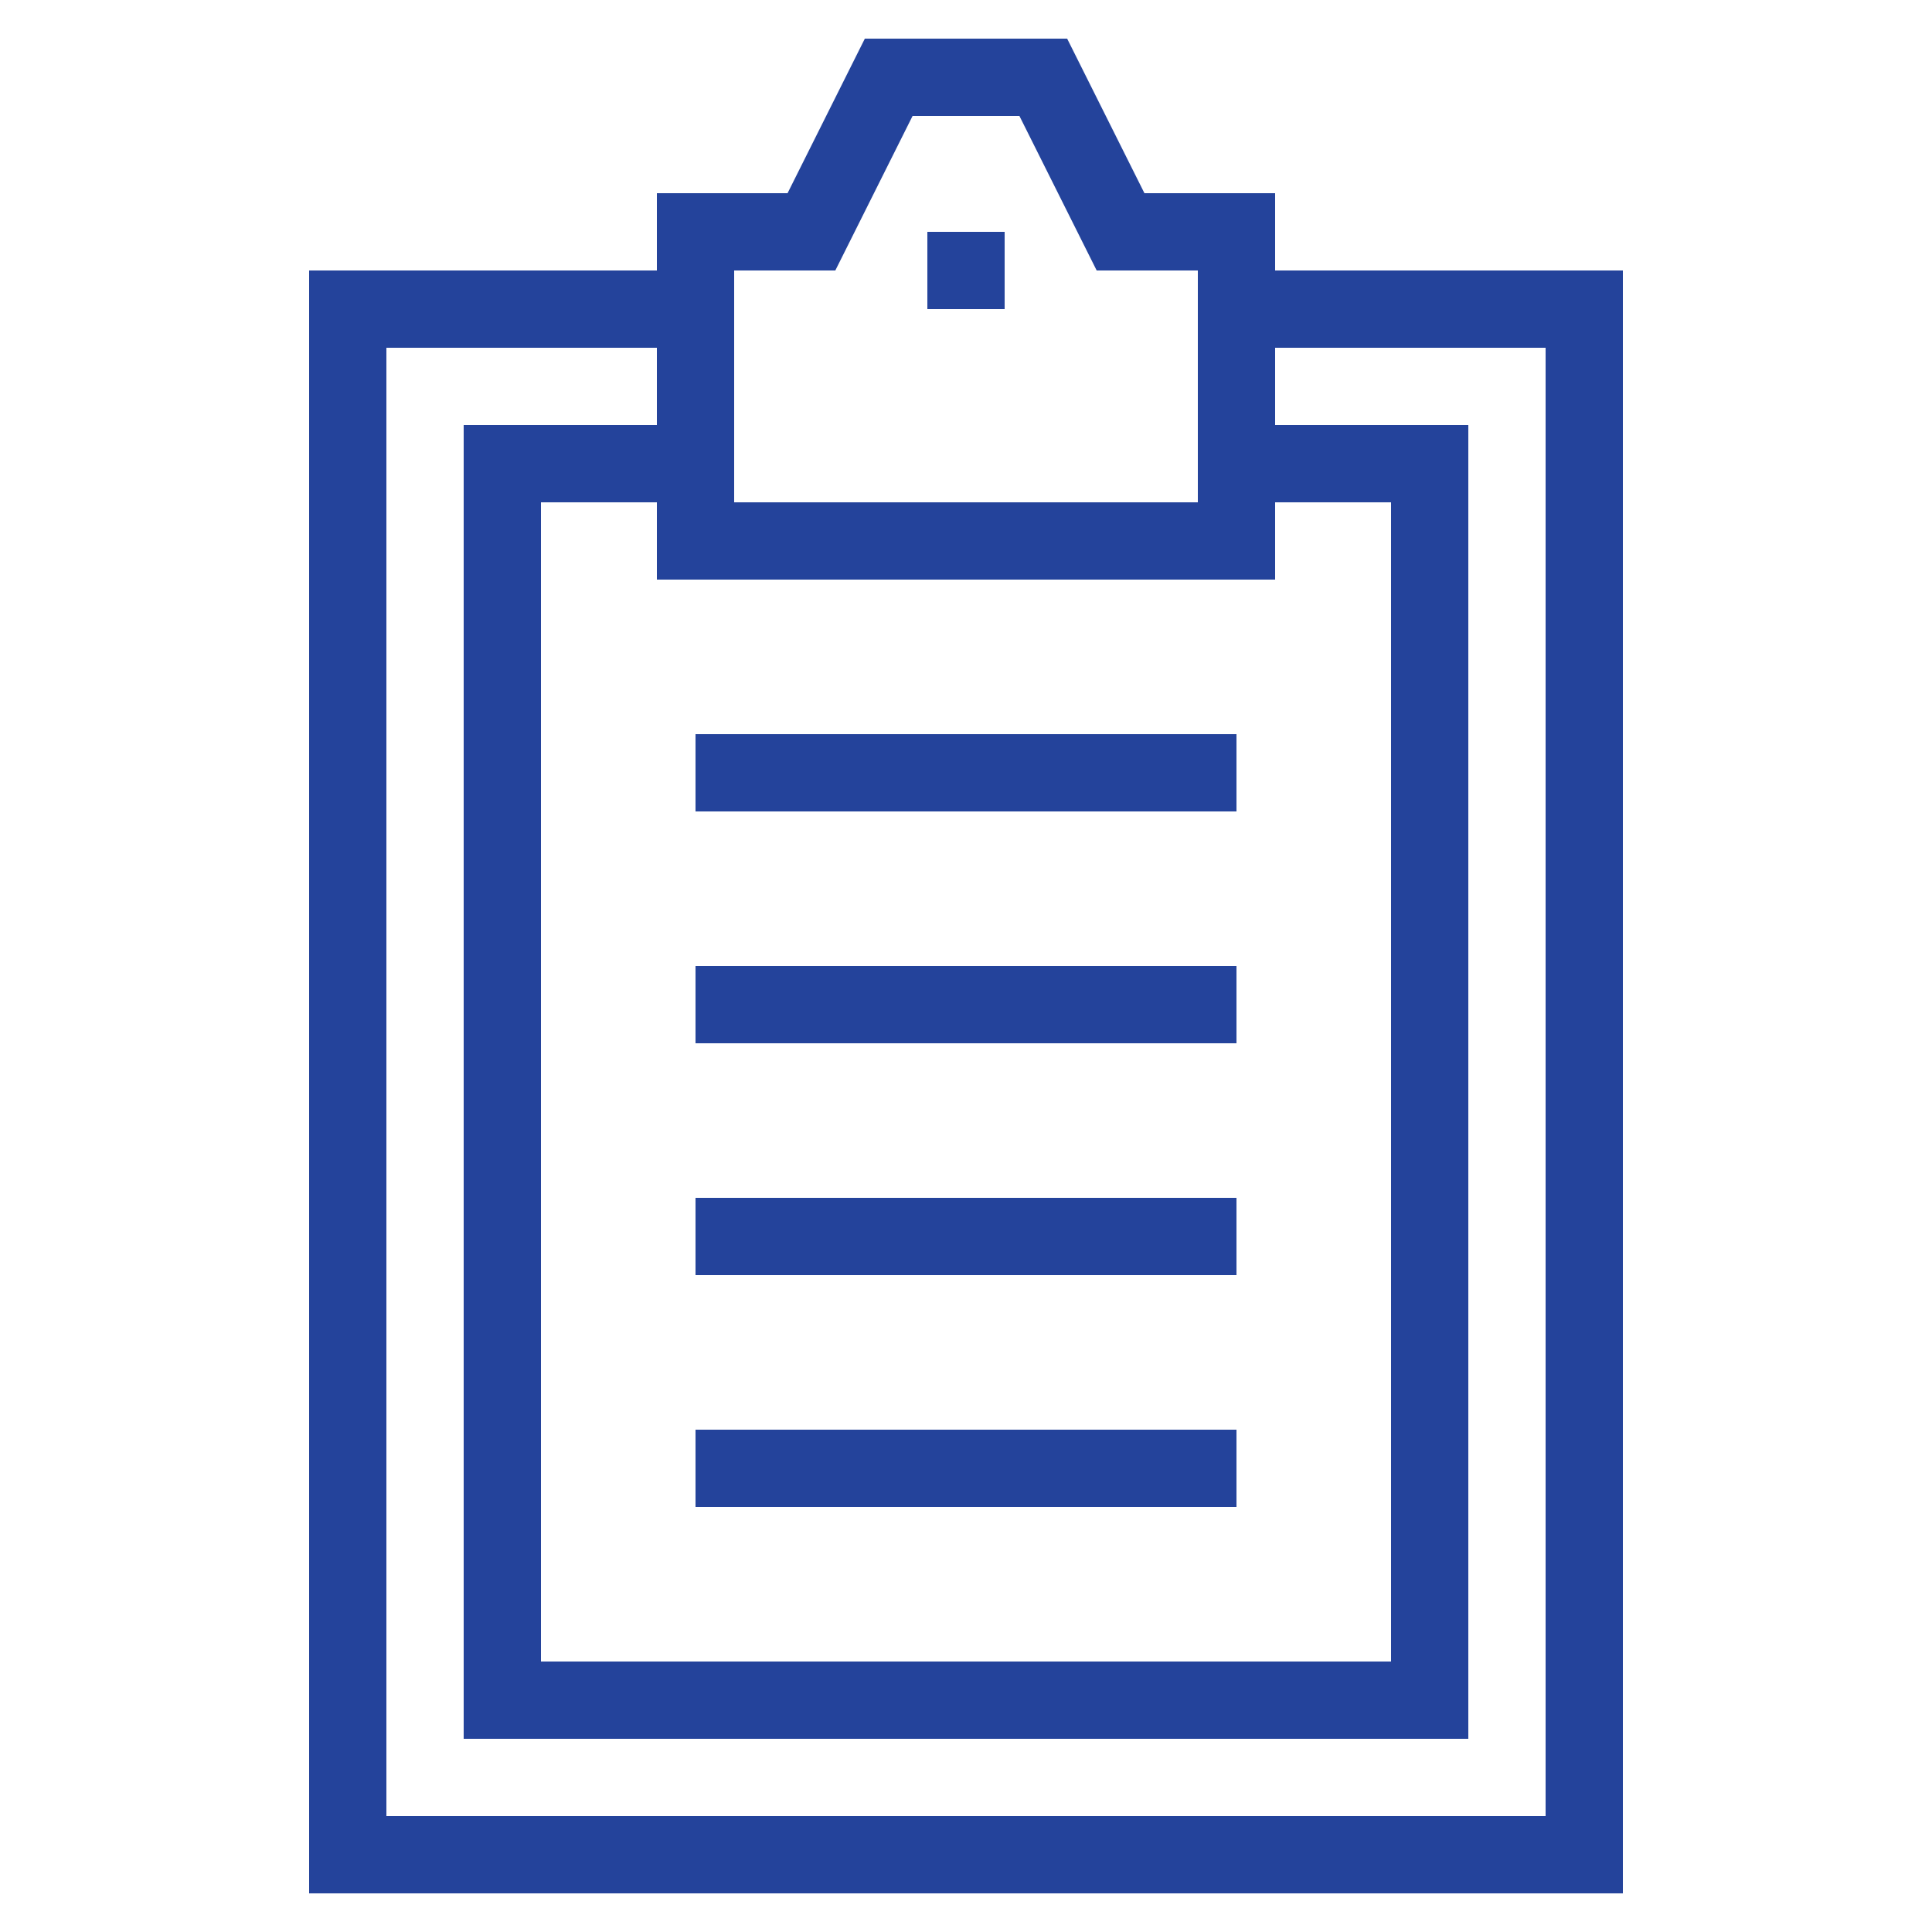
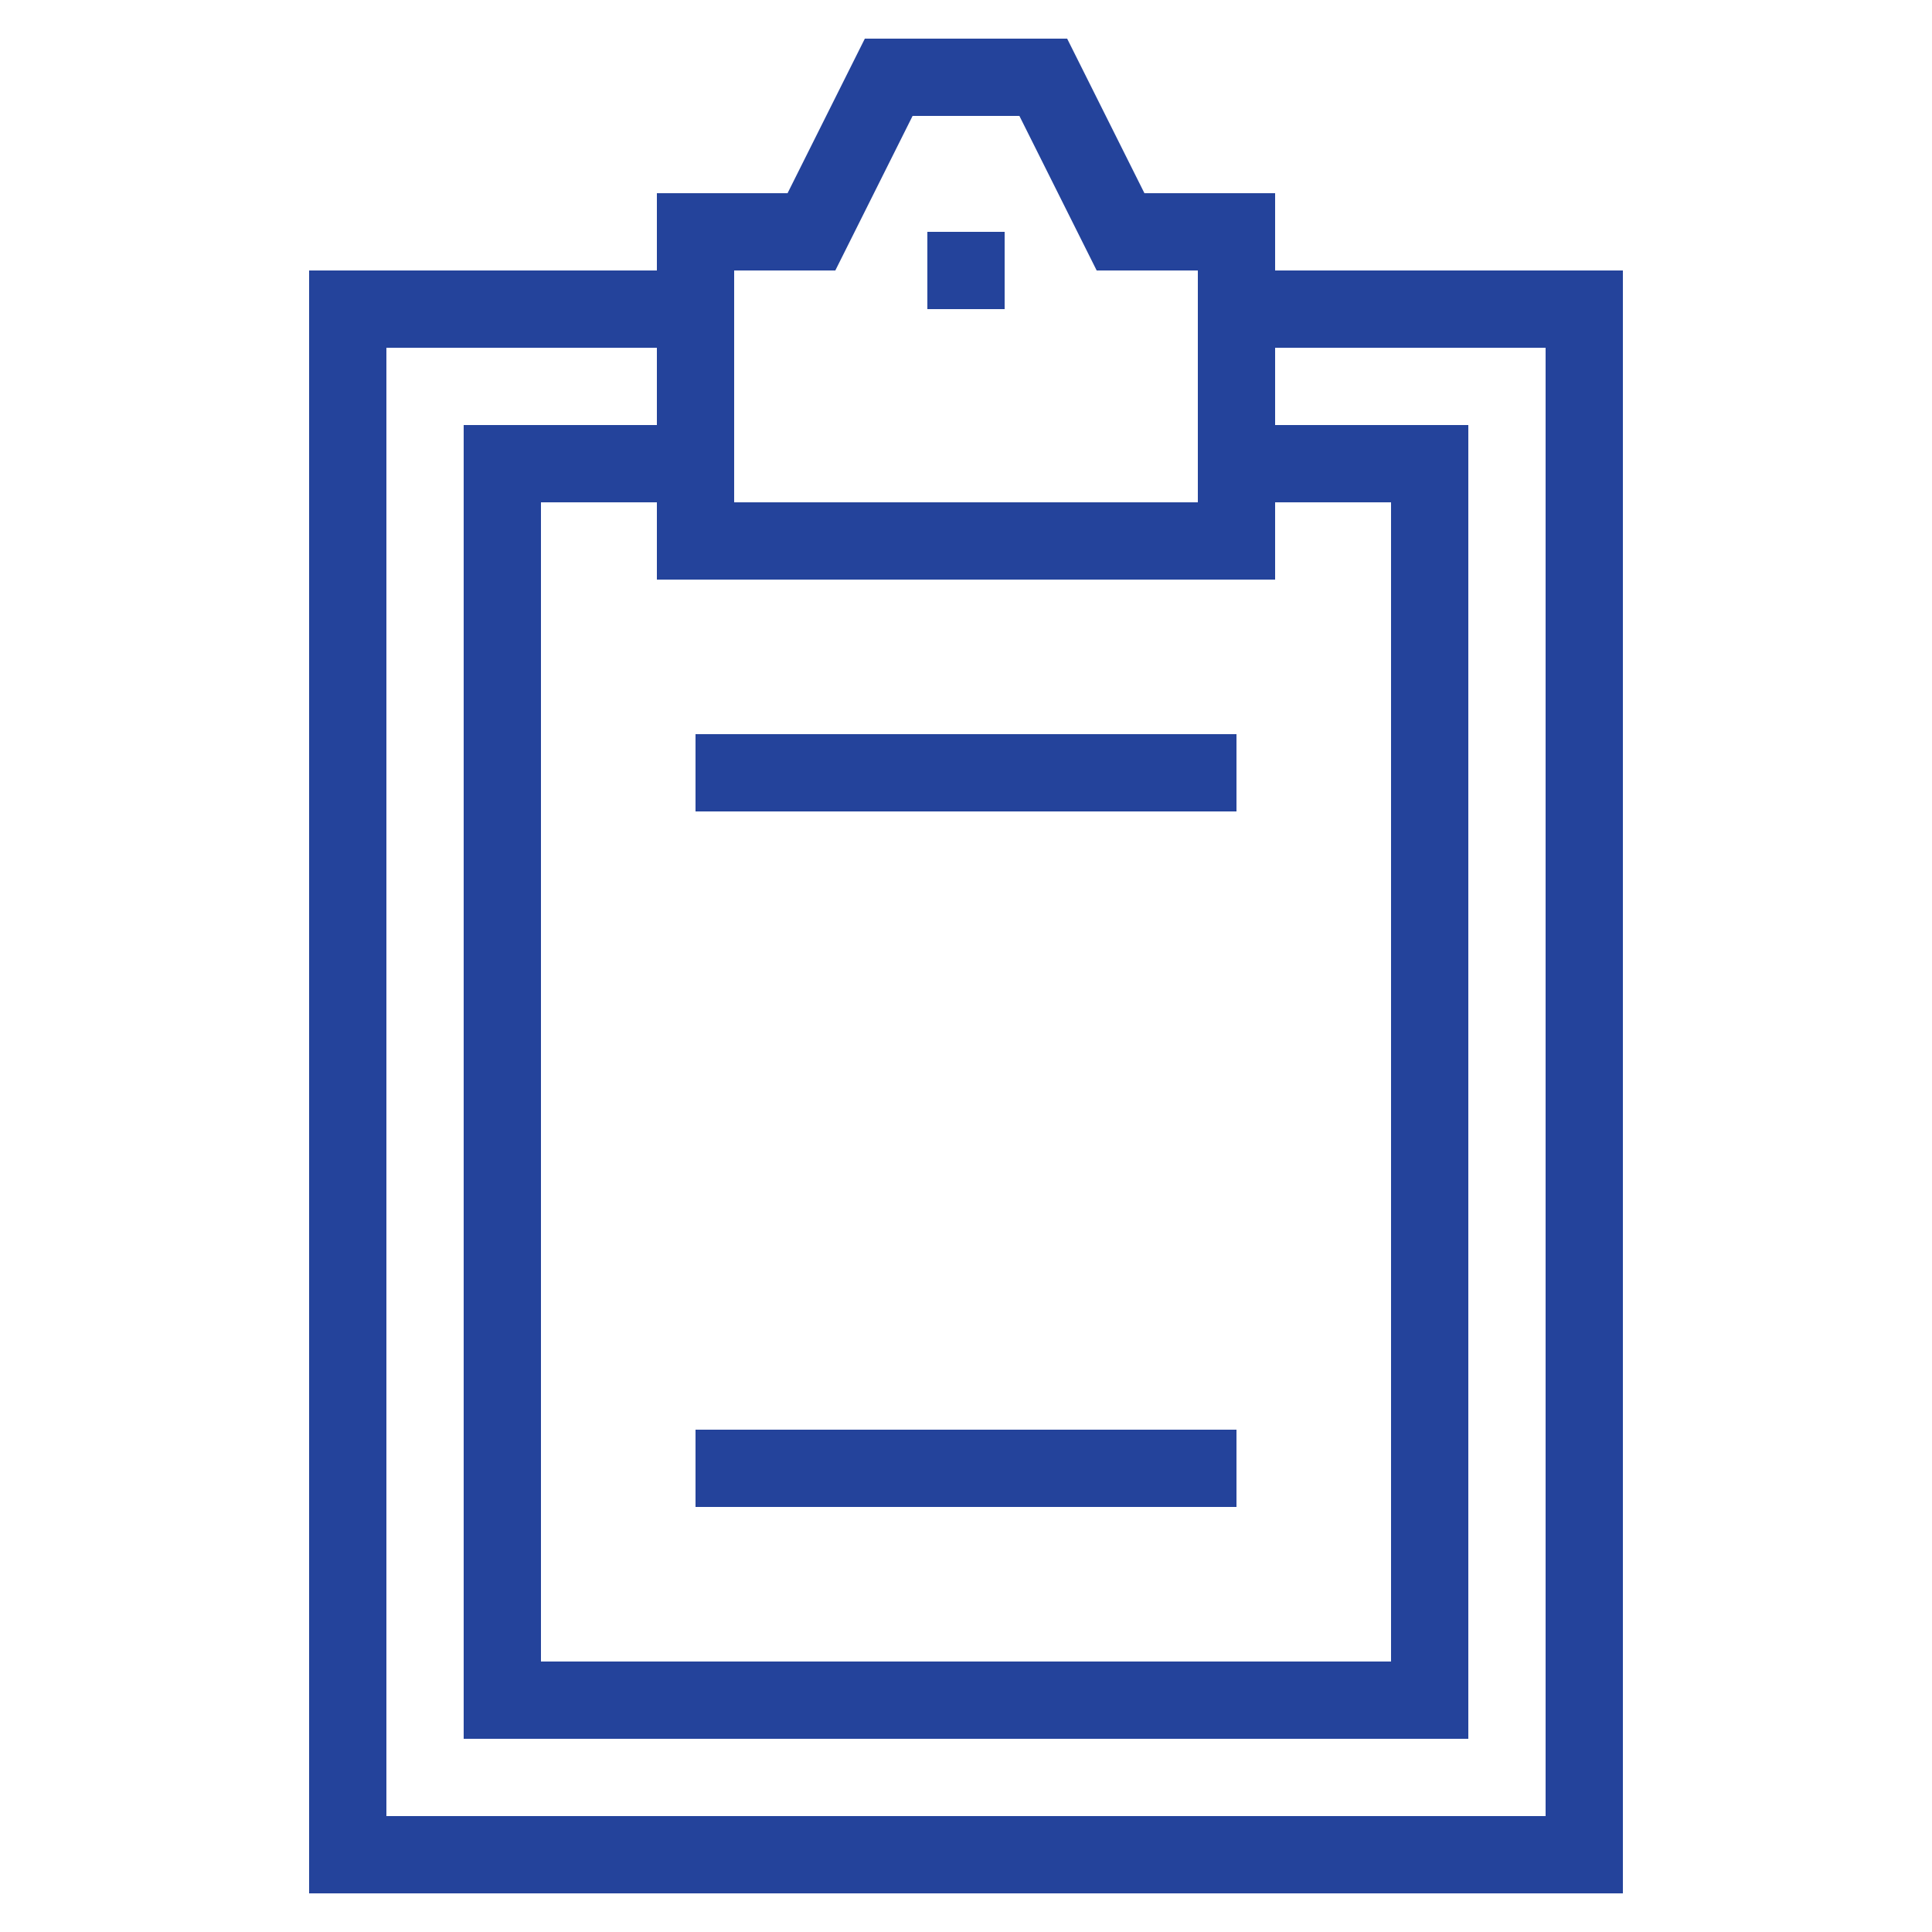
<svg xmlns="http://www.w3.org/2000/svg" id="Layer_1" style="enable-background:new 0 0 50 50;" version="1.1" viewBox="0 0 50 50" xml:space="preserve">
  <g id="Layer_1_1_">
    <path d="M29.618,5l-2-4h-5.236l-2,4H17v2H8v42h34V7h-9V5H29.618z M21.618,7l2-4h2.764l2,4H31v4v2H19v-2V7H21.618z M33,15v-2h3v30   H14V13h3v2H33z M40,9v38H10V9h7v2h-5v34h26V11h-5V9H40z" fill="#24439b" opacity="1" original-fill="#1e2597" />
    <rect height="2" width="2" x="24" y="6" fill="#24439b" opacity="1" original-fill="#1e2597" />
    <rect height="2" width="14" x="18" y="19" fill="#24439b" opacity="1" original-fill="#1e2597" />
-     <rect height="2" width="14" x="18" y="25" fill="#24439b" opacity="1" original-fill="#1e2597" />
-     <rect height="2" width="14" x="18" y="31" fill="#24439b" opacity="1" original-fill="#1e2597" />
    <rect height="2" width="14" x="18" y="37" fill="#24439b" opacity="1" original-fill="#1e2597" />
  </g>
</svg>